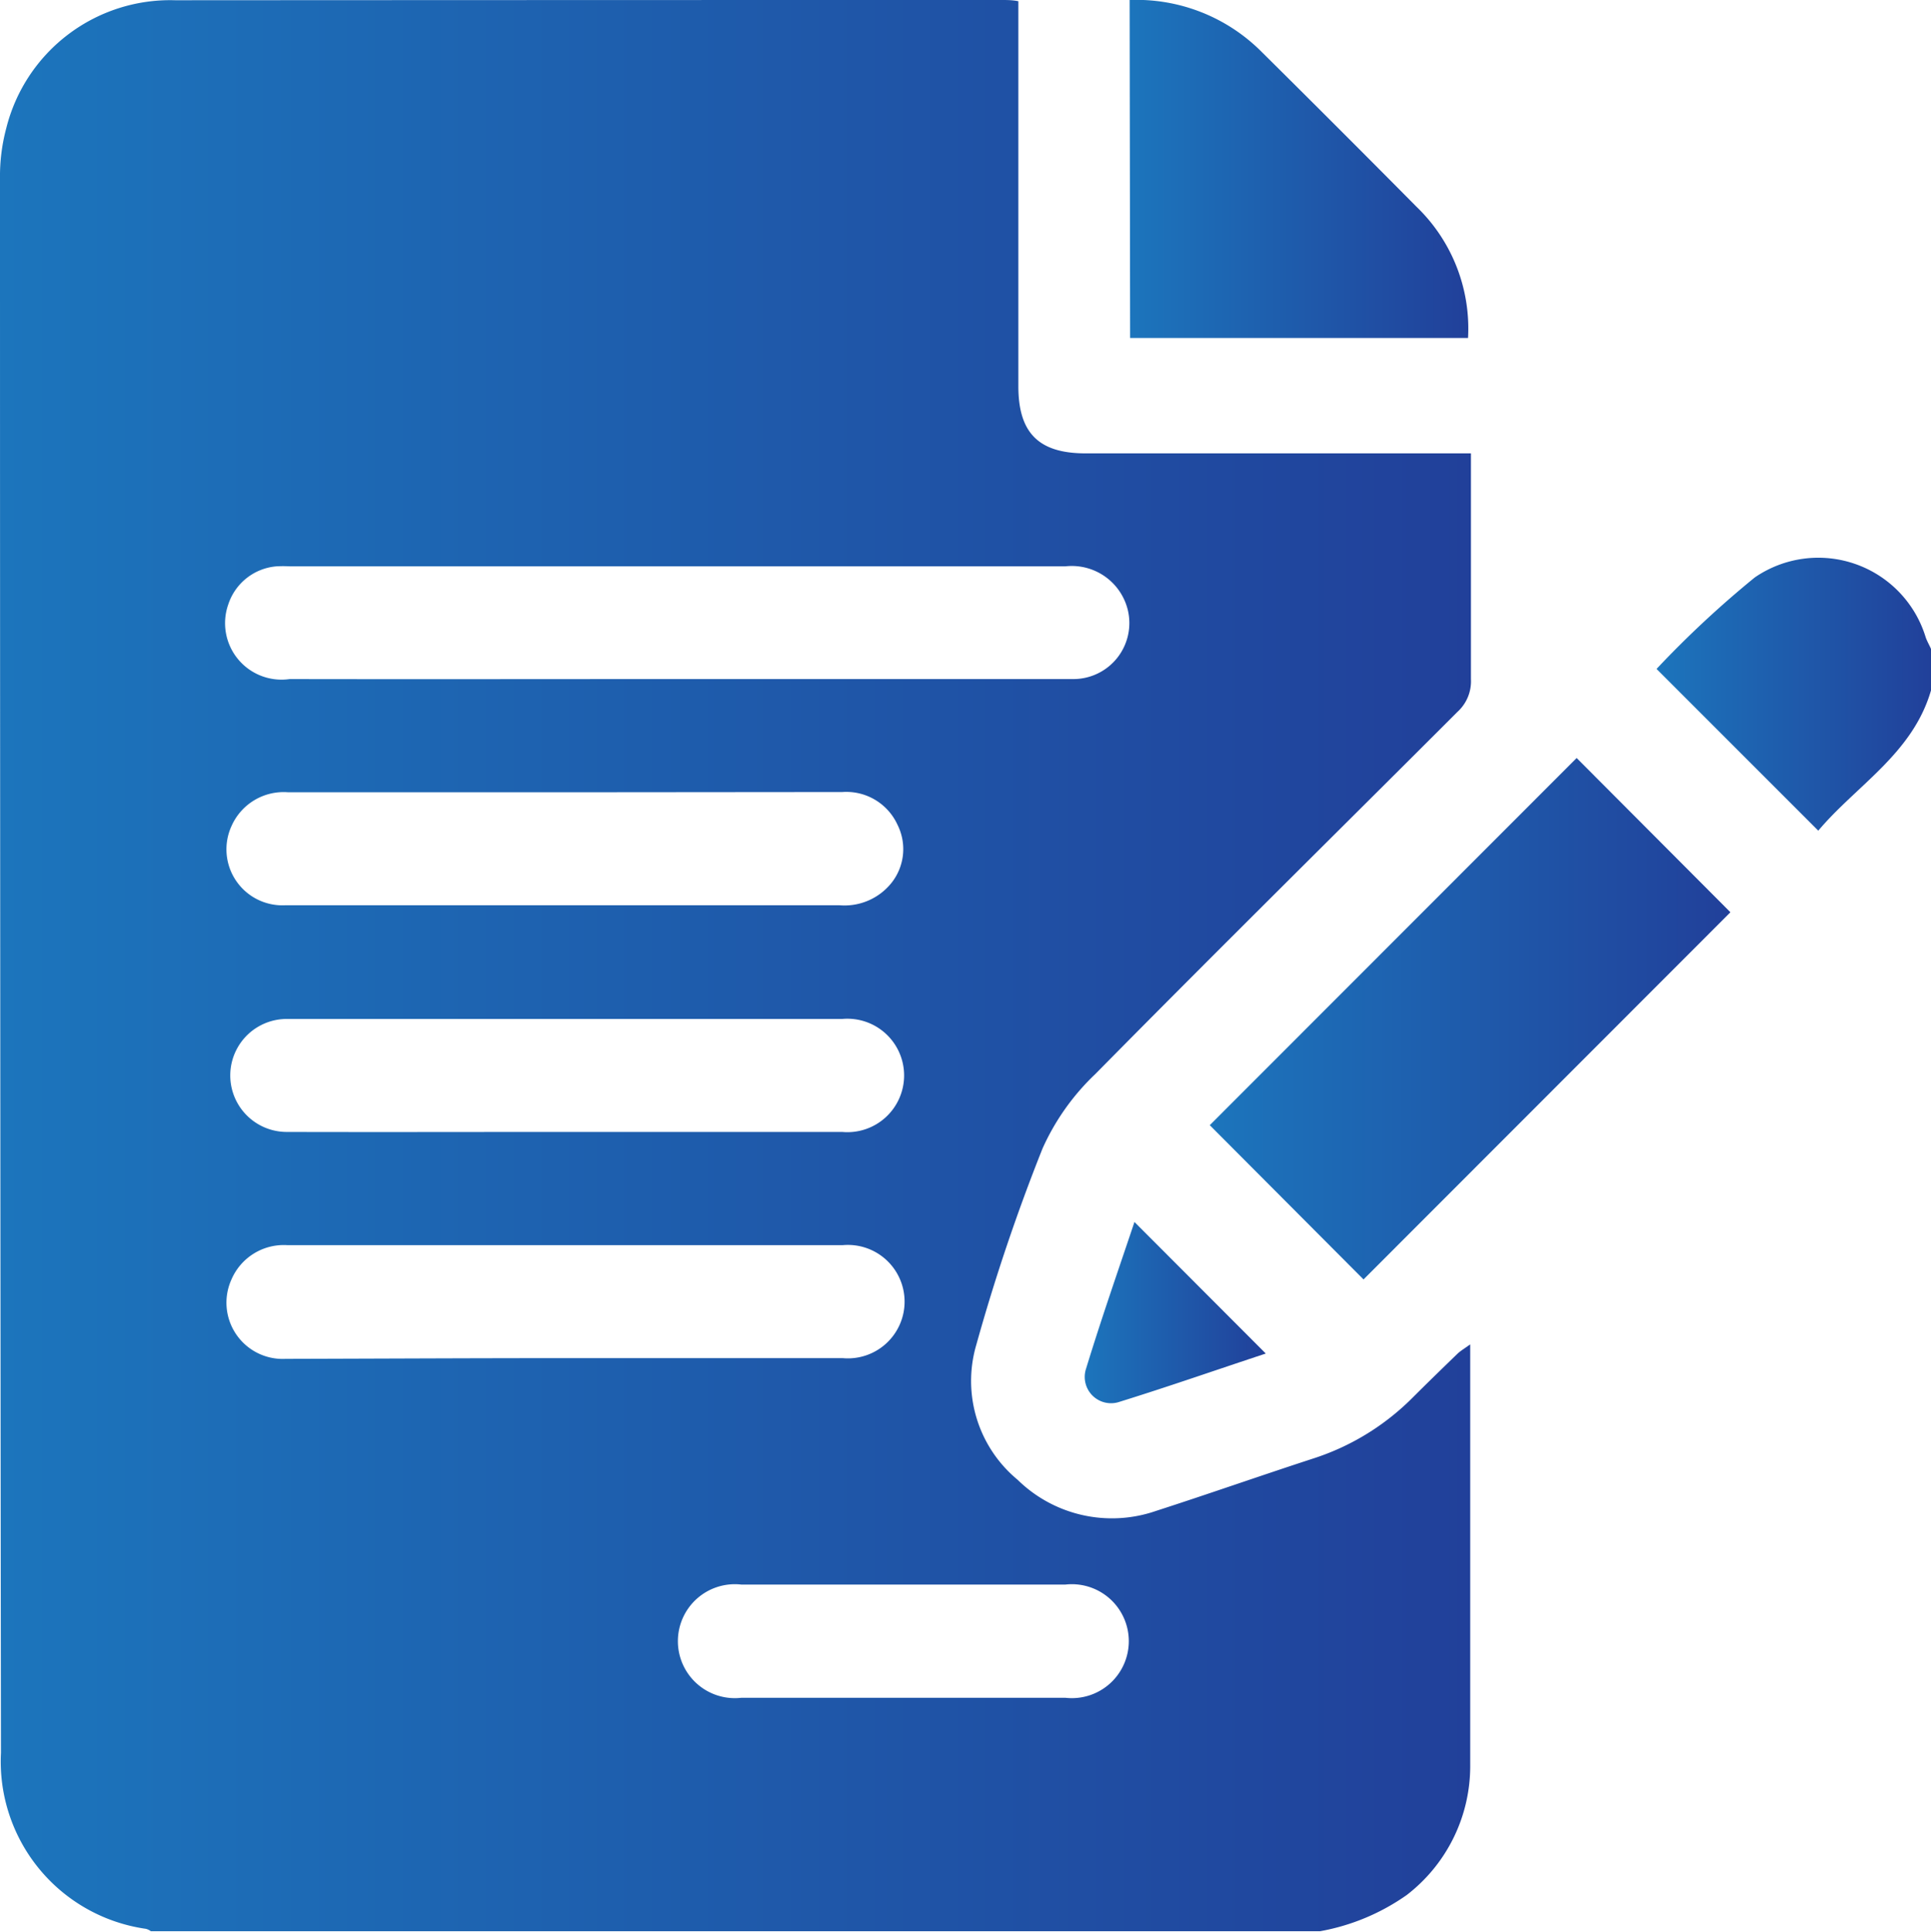
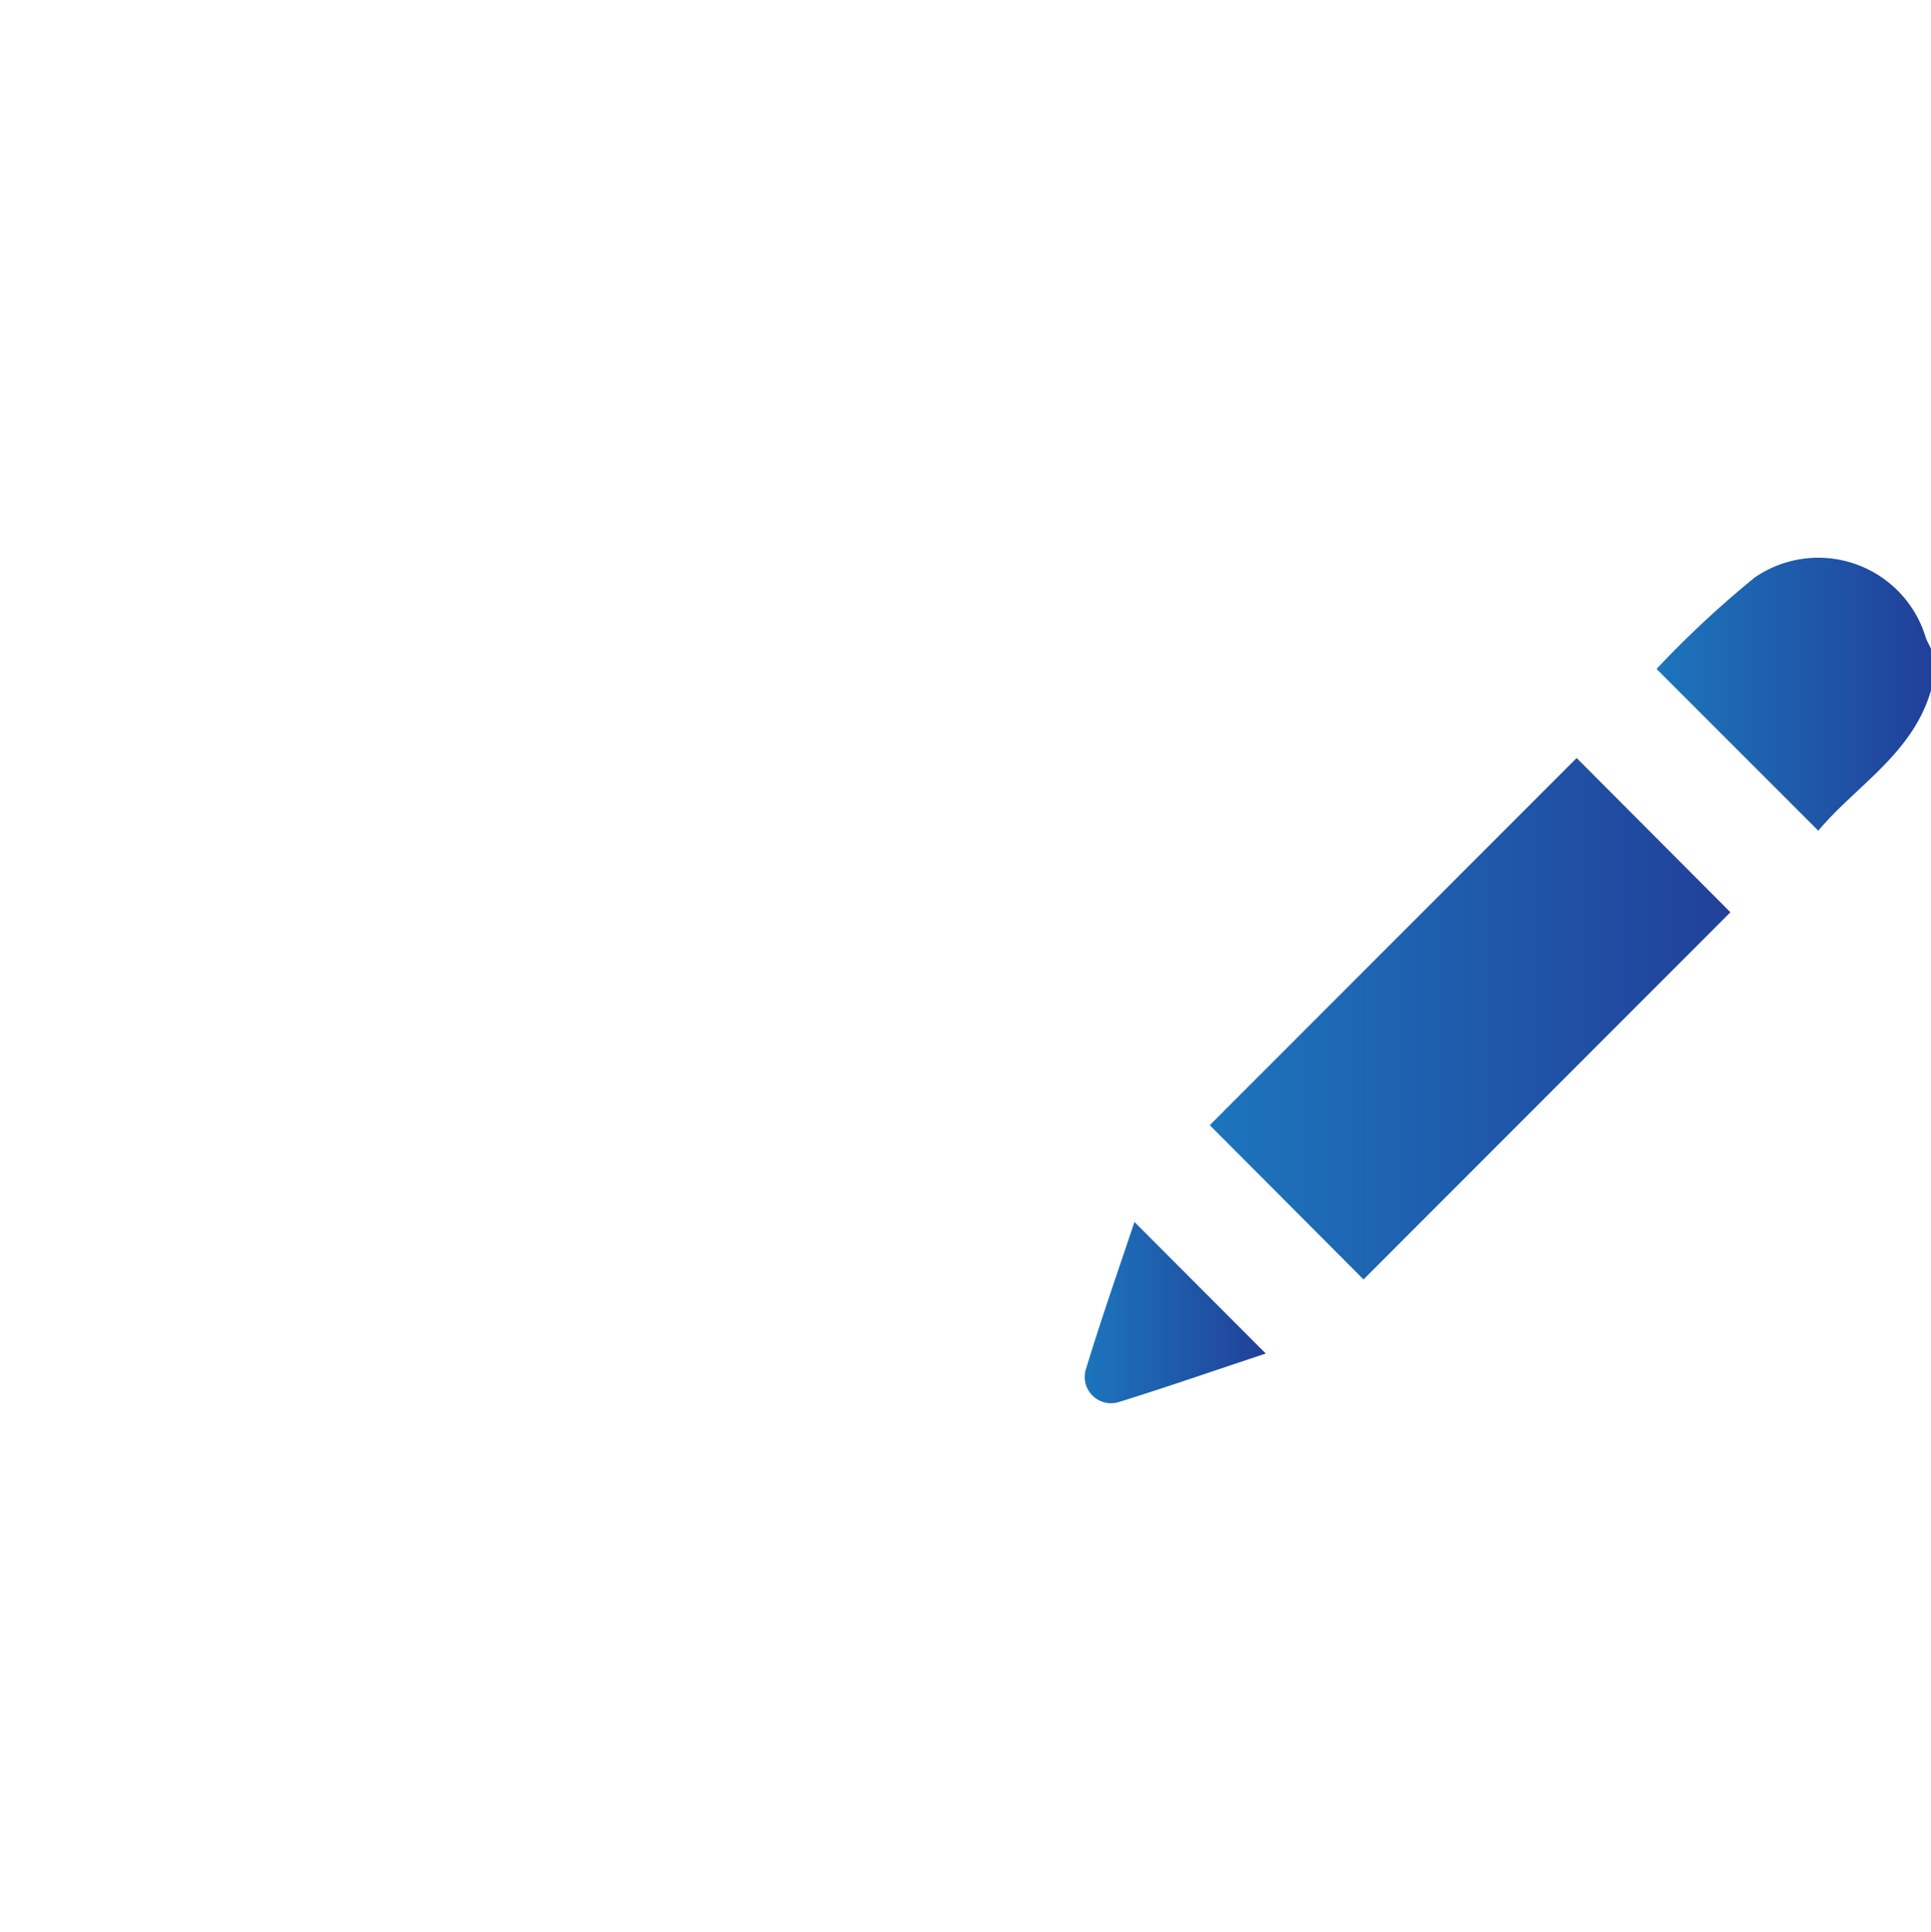
<svg xmlns="http://www.w3.org/2000/svg" xmlns:xlink="http://www.w3.org/1999/xlink" viewBox="0 0 80 80.02">
  <defs>
    <style>.cls-1{fill:url(#linear-gradient);}.cls-2{fill:url(#linear-gradient-2);}.cls-3{fill:url(#linear-gradient-3);}.cls-4{fill:url(#linear-gradient-4);}.cls-5{fill:url(#linear-gradient-5);}</style>
    <linearGradient id="linear-gradient" y1="40.01" x2="60.94" y2="40.01" gradientUnits="userSpaceOnUse">
      <stop offset="0" stop-color="#1c75bc" />
      <stop offset="1" stop-color="#21409a" />
    </linearGradient>
    <linearGradient id="linear-gradient-2" x1="68.63" y1="28.75" x2="80" y2="28.75" xlink:href="#linear-gradient" />
    <linearGradient id="linear-gradient-3" x1="50.12" y1="42.2" x2="71.69" y2="42.2" xlink:href="#linear-gradient" />
    <linearGradient id="linear-gradient-4" x1="46.8" y1="7.02" x2="60.83" y2="7.02" xlink:href="#linear-gradient" />
    <linearGradient id="linear-gradient-5" x1="44.97" y1="54.37" x2="52.43" y2="54.37" xlink:href="#linear-gradient" />
  </defs>
  <g id="Layer_2" data-name="Layer 2">
    <g id="Layer_1-2" data-name="Layer 1">
-       <path class="cls-1" d="M54.69,80H6.25a.58.58,0,0,0-.21-.1,7,7,0,0,1-6-7.29Q0,40,0,7.39A7.69,7.69,0,0,1,.26,5.31a7,7,0,0,1,7-5.3Q24.39,0,41.5,0c.22,0,.44,0,.69.05V16c0,1.93.84,2.77,2.75,2.78h16c0,3.2,0,6.28,0,9.35a1.71,1.71,0,0,1-.56,1.36c-5,5-10,9.93-15,15a9.74,9.74,0,0,0-2.19,3.09,79.86,79.86,0,0,0-2.74,8.12,5.31,5.31,0,0,0,1.71,5.6,5.58,5.58,0,0,0,5.73,1.29c2.17-.7,4.33-1.46,6.51-2.17a10.22,10.22,0,0,0,4.09-2.49c.63-.63,1.26-1.24,1.9-1.86.13-.12.3-.22.52-.38,0,5.92,0,11.73,0,17.53a6.74,6.74,0,0,1-2.63,5.28A9,9,0,0,1,54.69,80ZM28.13,28.13H39.92c1.51,0,3,0,4.53,0a2.32,2.32,0,0,0,2.27-2.88,2.39,2.39,0,0,0-2.58-1.79H12a4.87,4.87,0,0,0-.54,0,2.3,2.3,0,0,0-2,1.57A2.34,2.34,0,0,0,12,28.13C17.35,28.14,22.74,28.13,28.13,28.13Zm-4.71,4.69H11.94A2.36,2.36,0,0,0,9.6,34.2a2.32,2.32,0,0,0,2.22,3.3c3,0,6.09,0,9.14,0H34.78a2.49,2.49,0,0,0,2.14-.91,2.25,2.25,0,0,0,.26-2.43,2.33,2.33,0,0,0-2.28-1.35Zm0,14.07H34.89a2.35,2.35,0,1,0,0-4.68c-4.63,0-9.27,0-13.9,0H11.91a2.34,2.34,0,1,0-.06,4.68C15.7,46.9,19.55,46.89,23.41,46.89Zm0,9.37c3.83,0,7.66,0,11.49,0a2.35,2.35,0,1,0,0-4.68h-23A2.36,2.36,0,0,0,9.59,53a2.33,2.33,0,0,0,2.24,3.29C15.69,56.28,19.54,56.26,23.39,56.26ZM37.5,65.64H30.71a2.36,2.36,0,1,0,0,4.69H44.14a2.36,2.36,0,1,0,0-4.69Z" />
      <path class="cls-2" d="M80,28.6c-.76,2.62-3.1,3.94-4.67,5.81l-6.7-6.7a42.11,42.11,0,0,1,4.07-3.79,4.65,4.65,0,0,1,7.08,2.48c.06.17.15.32.22.48Z" />
      <path class="cls-3" d="M65.32,31.4l6.37,6.39L56.49,53l-6.37-6.39Z" />
-       <path class="cls-4" d="M46.8,0a7.32,7.32,0,0,1,5.48,2.16q3.21,3.18,6.4,6.4A7,7,0,0,1,60.82,14h-14Z" />
      <path class="cls-5" d="M47,50.62l5.44,5.45c-2,.66-4,1.36-6.06,2A1.09,1.09,0,0,1,45,56.68C45.63,54.62,46.34,52.59,47,50.62Z" />
    </g>
  </g>
</svg>